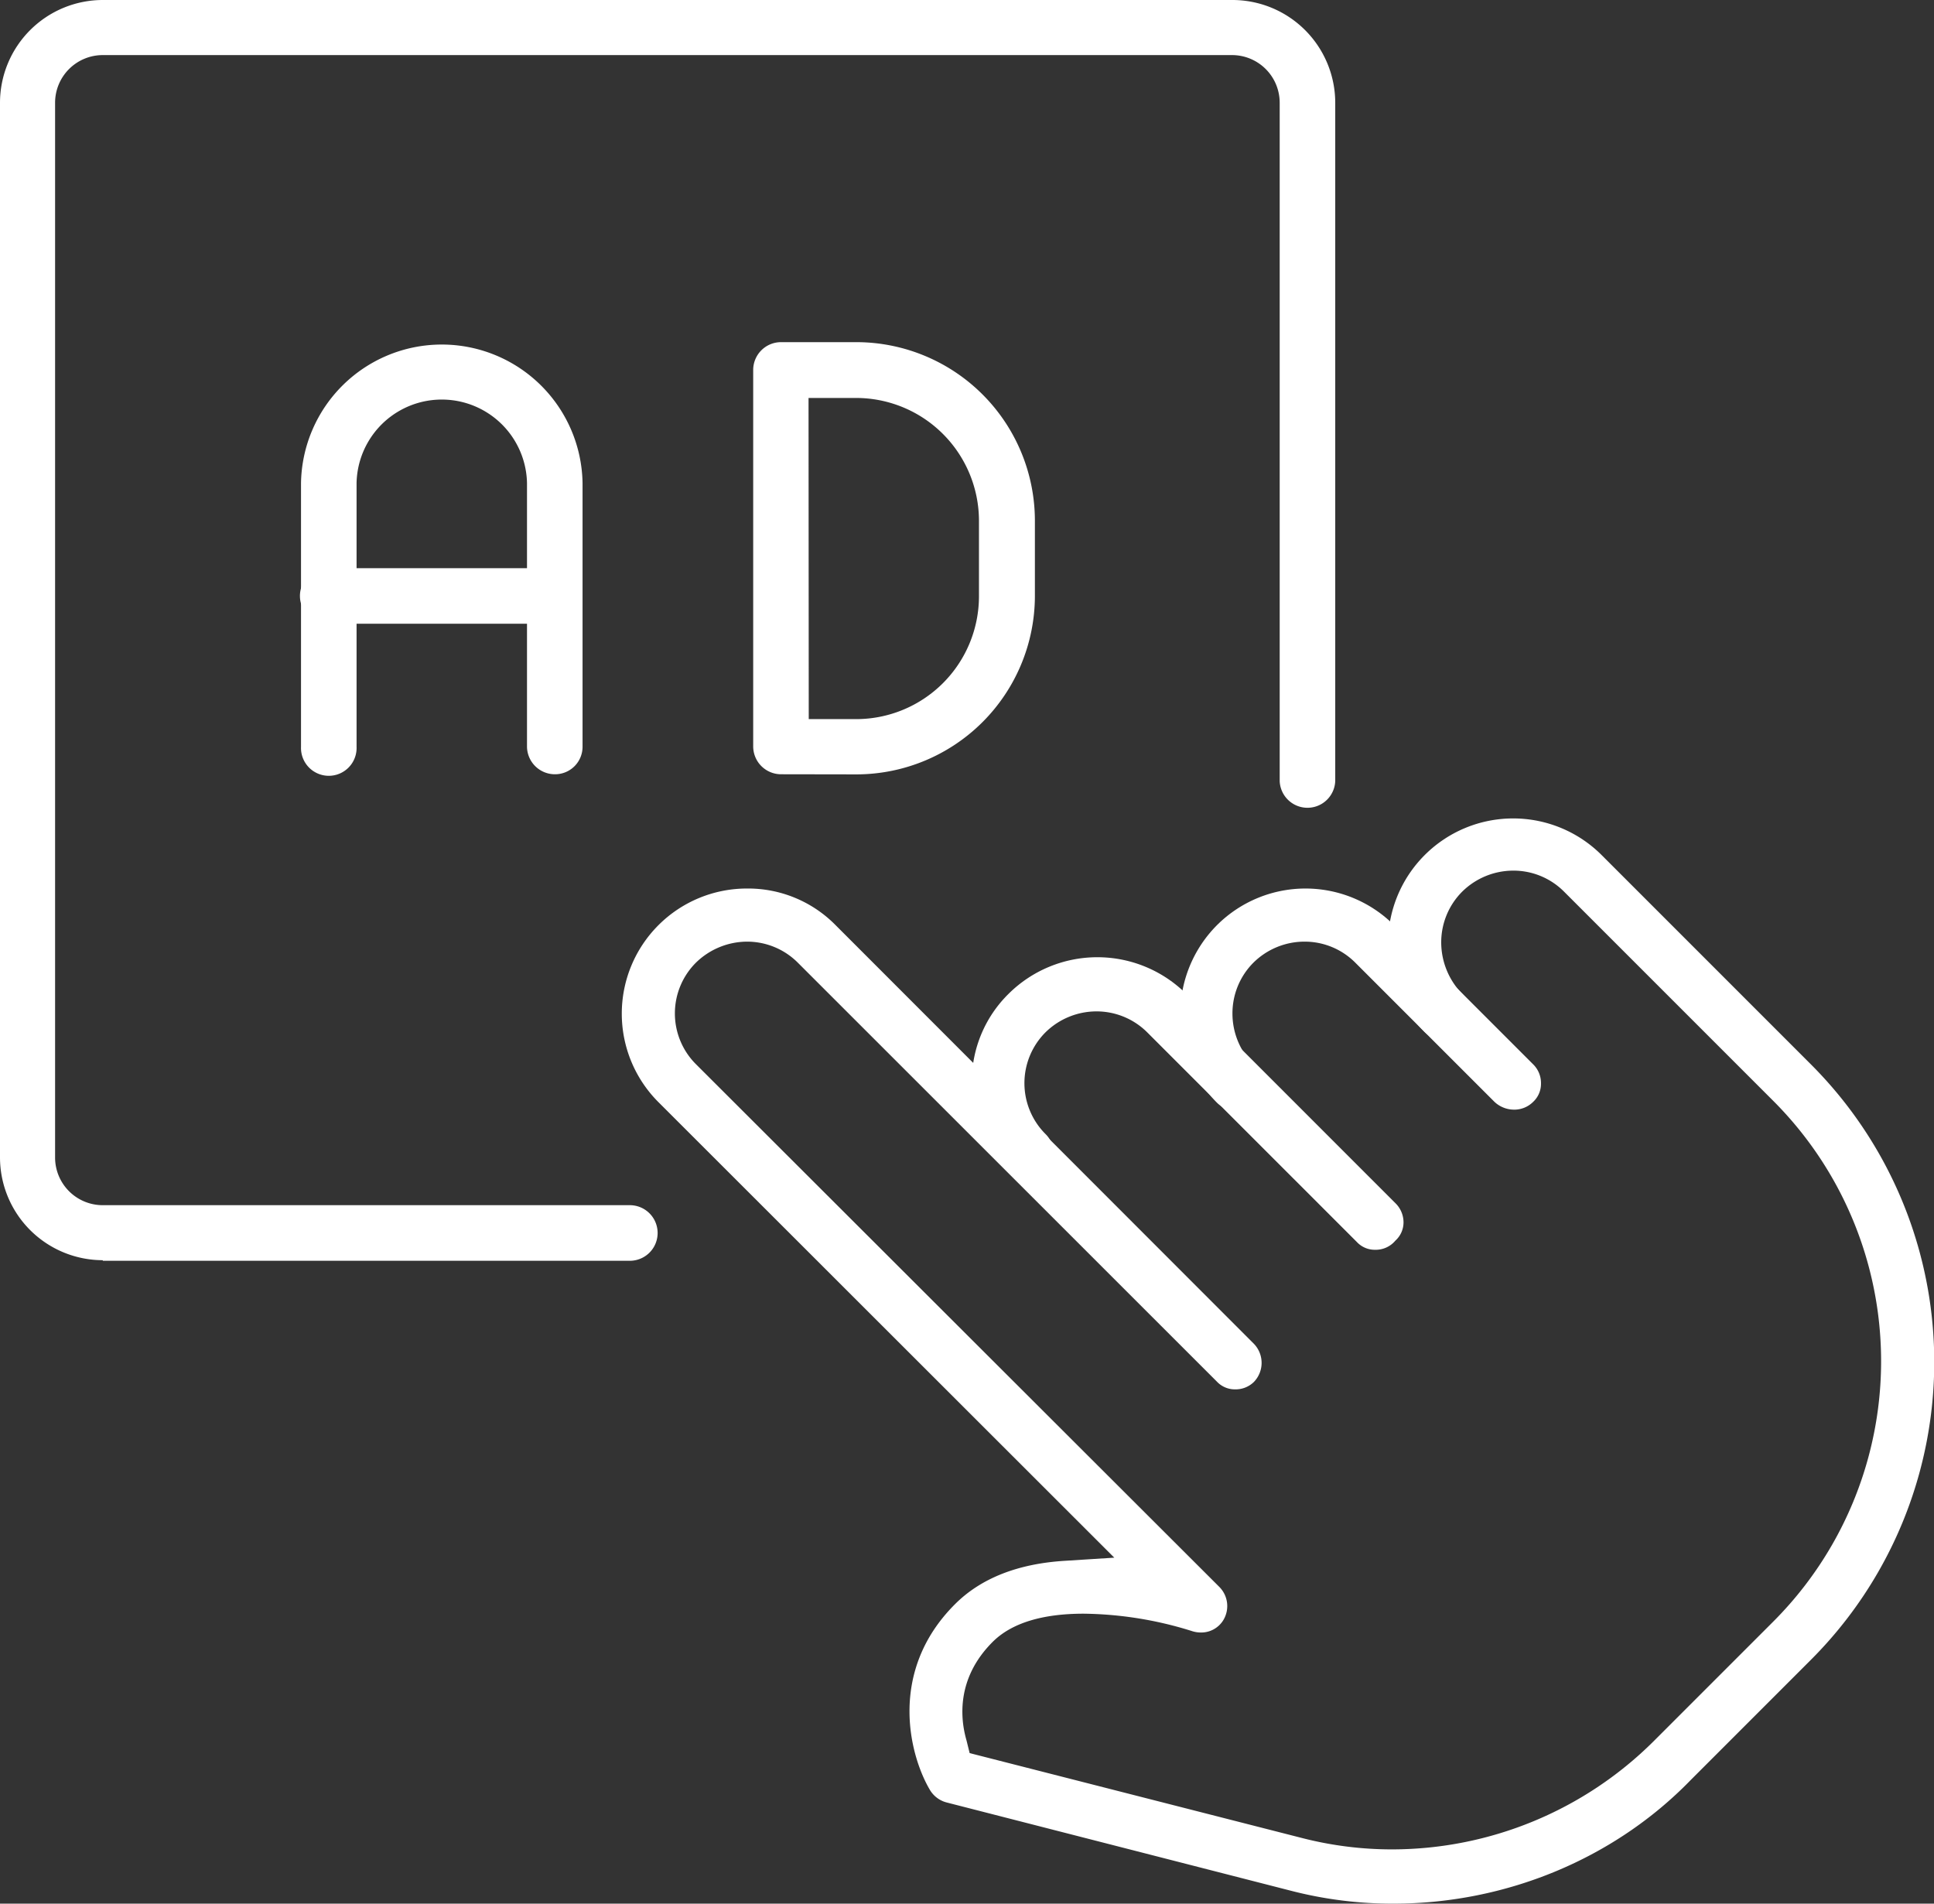
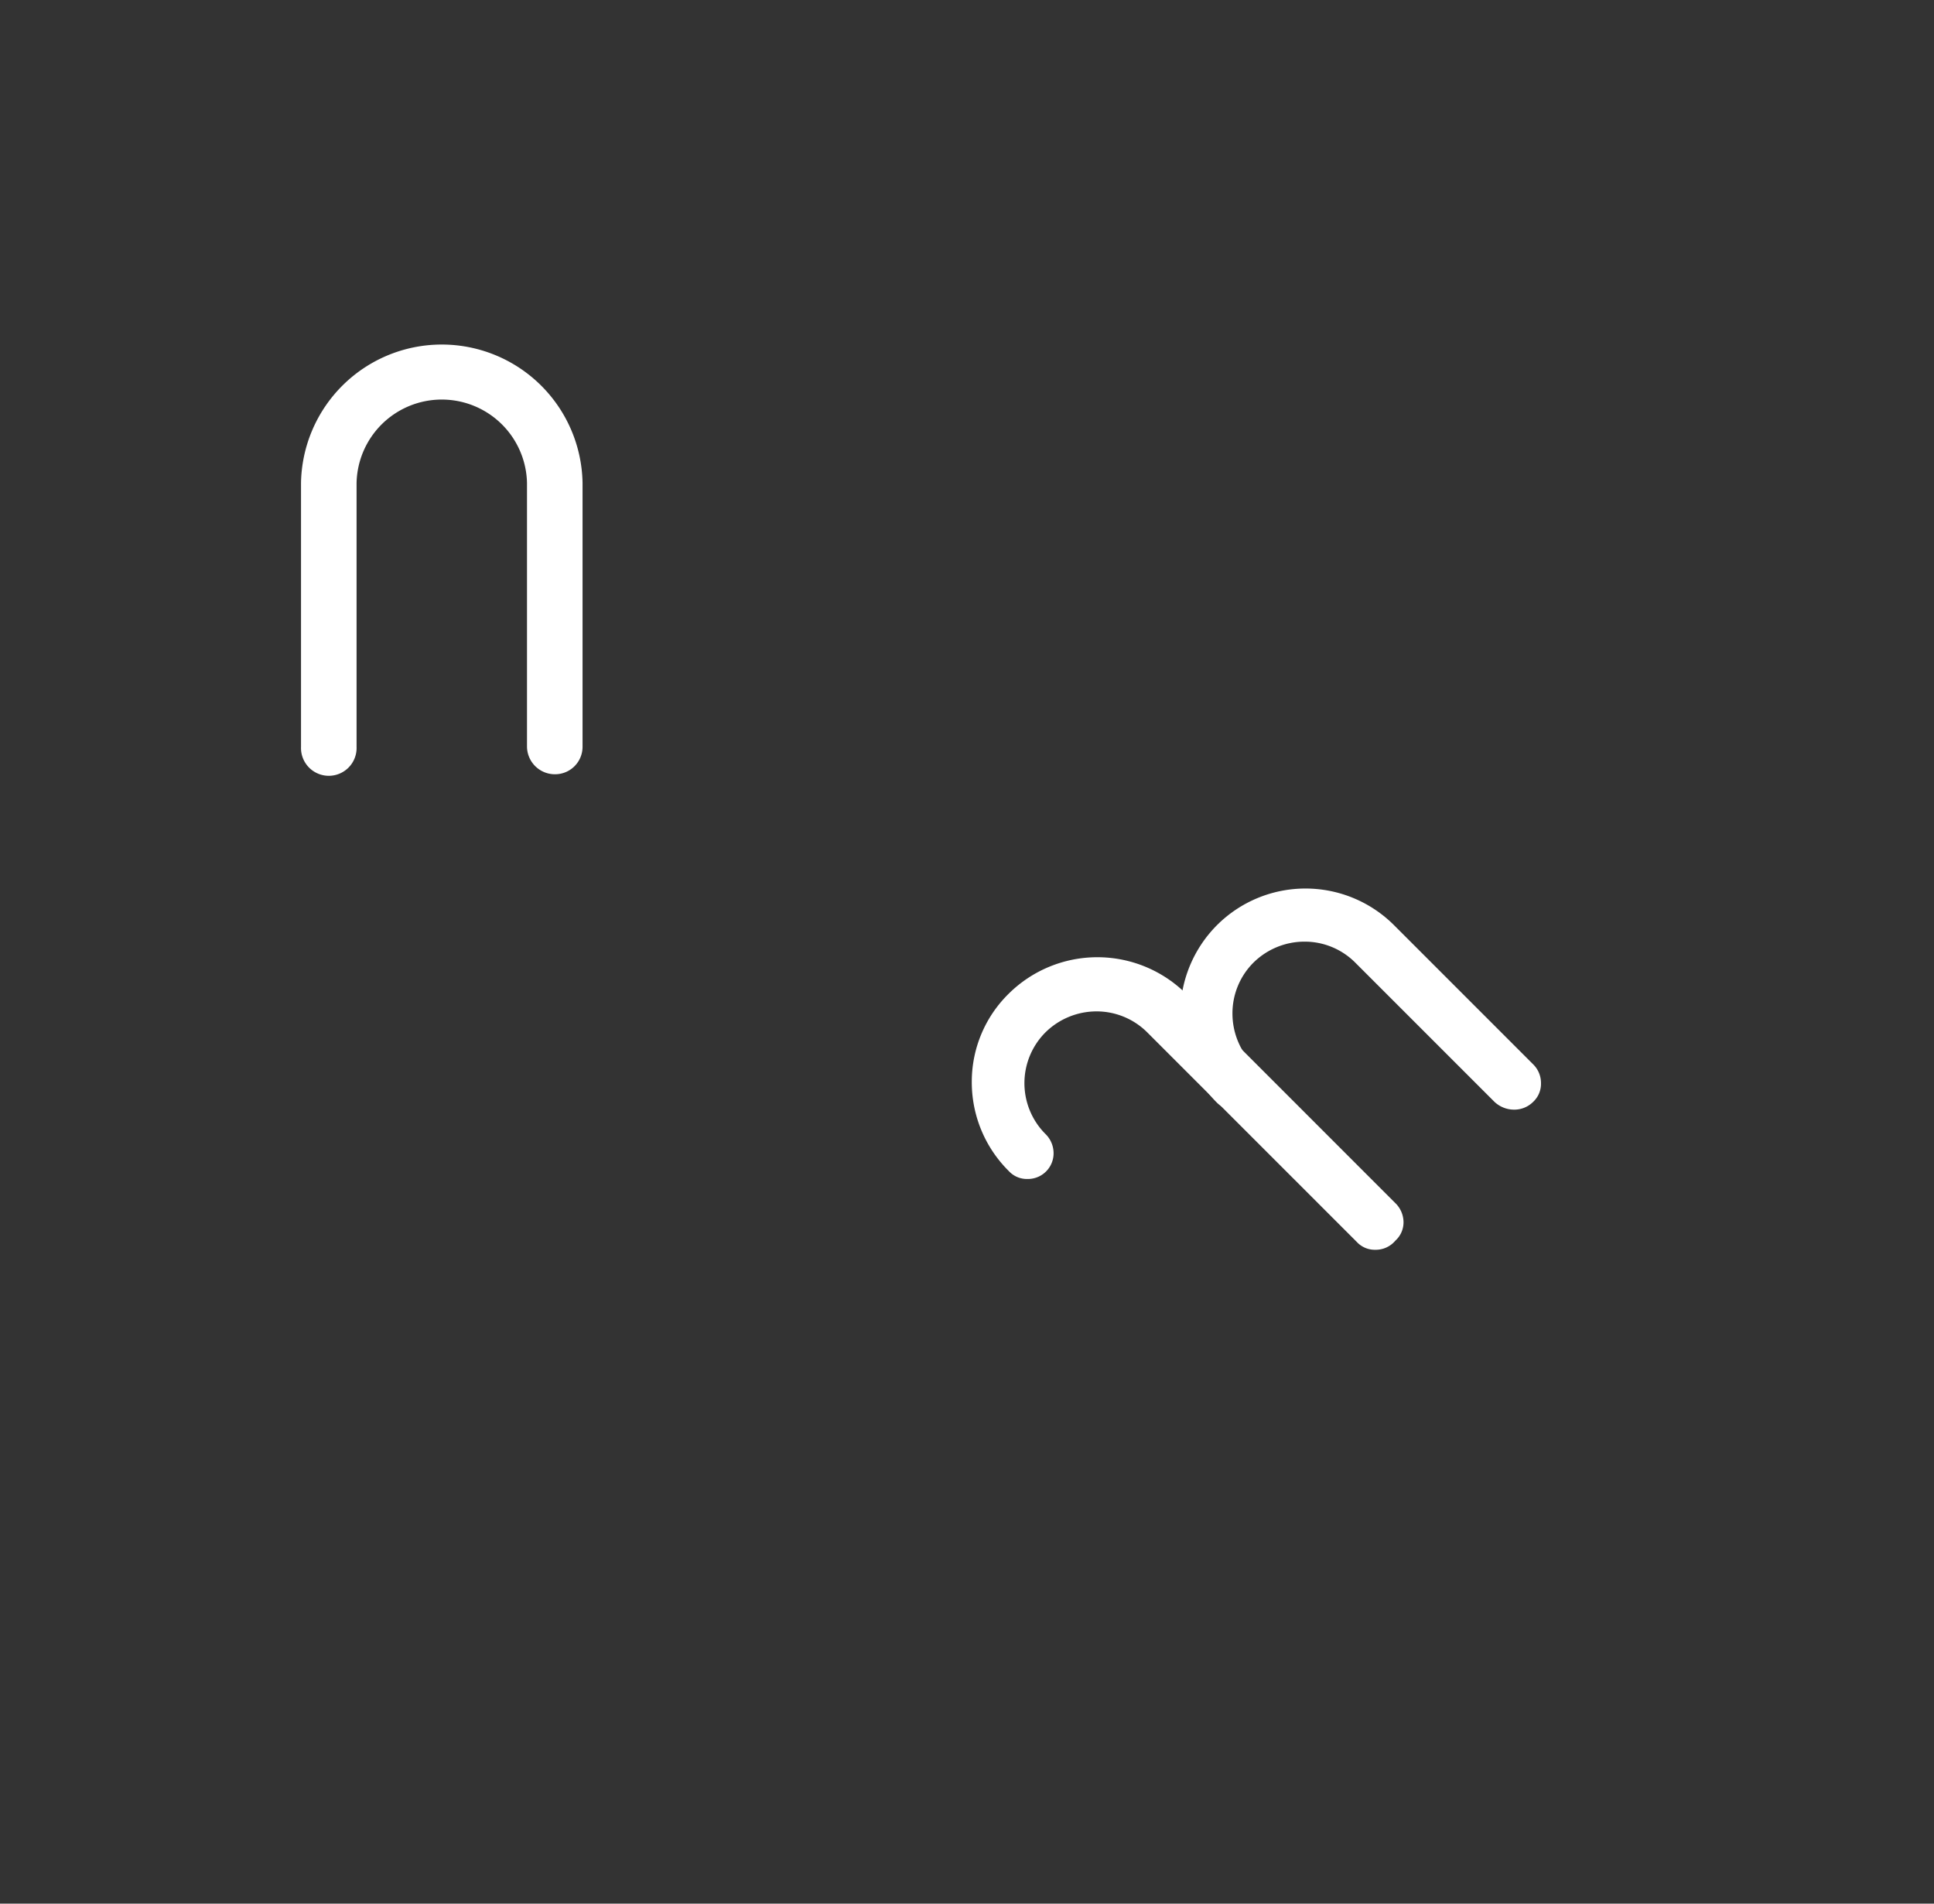
<svg xmlns="http://www.w3.org/2000/svg" viewBox="0 0 460.6 453.33">
  <rect x="0" y="0" width="460.6" height="453.33" fill="#333333" stroke="none" />
  <defs>
    <style>.cls-1{fill:#fff;}</style>
  </defs>
  <title>werbung</title>
  <g id="Ebene_2" data-name="Ebene 2">
    <g id="Ebene_1_Kopie" data-name="Ebene 1 Kopie">
-       <path class="cls-1" d="M24.48,300.1A24.5,24.5,0,0,1,0,275.61V24.48A24.5,24.5,0,0,1,24.48,0h269A24.5,24.5,0,0,1,318,24.48V186a6.62,6.62,0,0,1-13.23,0V24.48a11.35,11.35,0,0,0-11.36-11.36H24.48A11.35,11.35,0,0,0,13.12,24.48V275.61A11.35,11.35,0,0,0,24.48,287H150a6.62,6.62,0,1,1,0,13.24H24.48Z" />
      <path class="cls-1" d="M132.13,184.38a6.64,6.64,0,0,1-6.62-6.62V115a20.3,20.3,0,0,0-40.59,0v62.87a6.62,6.62,0,1,1-13.23,0V115a33.53,33.53,0,0,1,67.05,0v62.87A6.54,6.54,0,0,1,132.13,184.38Z" />
-       <path class="cls-1" d="M78.31,148.53a6.62,6.62,0,1,1,0-13.23h53.82a6.62,6.62,0,0,1,0,13.23Z" />
-       <path class="cls-1" d="M186,184.38a6.64,6.64,0,0,1-6.62-6.62V88.09A6.63,6.63,0,0,1,186,81.48h18a42.55,42.55,0,0,1,42.47,42.46v18a42.55,42.55,0,0,1-42.47,42.47Zm6.61-13.13h11.36A29.27,29.27,0,0,0,233.15,142v-18a29.28,29.28,0,0,0-29.23-29.23H192.56Z" />
      <path class="cls-1" d="M327.53,297.62a5.84,5.84,0,0,1-4.4-1.87l-49.9-49.9a17.07,17.07,0,0,0-12.15-5,17.35,17.35,0,0,0-12.1,5,17.12,17.12,0,0,0,0,24.19,6.42,6.42,0,0,1,1.94,4.46,6.12,6.12,0,0,1-6.25,6.26,5.84,5.84,0,0,1-4.4-1.87,29.77,29.77,0,0,1-8.83-21.28,29.33,29.33,0,0,1,8.75-20.93,30,30,0,0,1,42.31,0l49.83,49.84a6.39,6.39,0,0,1,1.93,4.46,5.86,5.86,0,0,1-1.86,4.39l-.11.11A6.1,6.1,0,0,1,327.53,297.62Z" />
      <path class="cls-1" d="M294.3,264.4a6.24,6.24,0,0,1-4.46-1.8,29.94,29.94,0,0,1,0-42.29,29.83,29.83,0,0,1,42.15,0l33.22,33.22A6.24,6.24,0,0,1,367,258a5.86,5.86,0,0,1-1.86,4.39,6.36,6.36,0,0,1-4.54,1.86,6.84,6.84,0,0,1-4.68-1.86l-33.15-33.15a17,17,0,0,0-12.14-5,17.31,17.31,0,0,0-12.11,5,17.06,17.06,0,0,0-5,12.19,17.3,17.3,0,0,0,5,12.1,6.58,6.58,0,0,1,0,9.15A5.26,5.26,0,0,1,294.3,264.4Z" />
-       <path class="cls-1" d="M331.86,453.33a96.56,96.56,0,0,1-24.56-3.11l-81.91-21a6.54,6.54,0,0,1-3.94-3c-4.91-8.32-10-28.25,6-44.21,6.16-6.16,14.95-9.63,26.13-10.32l11.8-.75L156.81,262.46a29.8,29.8,0,0,1,21.07-50.87A29.22,29.22,0,0,1,199,220.31L298.62,320a6.54,6.54,0,0,1,0,9.1,6.21,6.21,0,0,1-4.43,1.76,5.87,5.87,0,0,1-4.4-1.87L190,229.24a17.07,17.07,0,0,0-12.15-5,17.54,17.54,0,0,0-12.1,5,17.08,17.08,0,0,0,0,24.19L290.39,377.9a6.46,6.46,0,0,1,.94,7.94,6.16,6.16,0,0,1-5.4,2.92,6.74,6.74,0,0,1-2-.32,89.11,89.11,0,0,0-25.85-4.16c-9.92,0-17.22,2.27-21.68,6.73-8.78,8.78-7.66,18.48-6.21,23.47l.74,3,79.31,20.26a86,86,0,0,0,21.36,2.67,88.42,88.42,0,0,0,62.12-25.65l28.6-28.6a87.68,87.68,0,0,0,0-124l-49.83-49.83a17,17,0,0,0-12.15-5,17.35,17.35,0,0,0-12.1,5,17.06,17.06,0,0,0-5,12.19,17.58,17.58,0,0,0,4.95,12.1,6.57,6.57,0,0,1,0,9.15,6.44,6.44,0,0,1-8.89,0,29.8,29.8,0,0,1,42.15-42.14l49.83,49.83a100.25,100.25,0,0,1,0,141.81l-28.6,28.6C384.55,442.57,358.77,453.33,331.86,453.33Z" />
    </g>
  </g>
</svg>